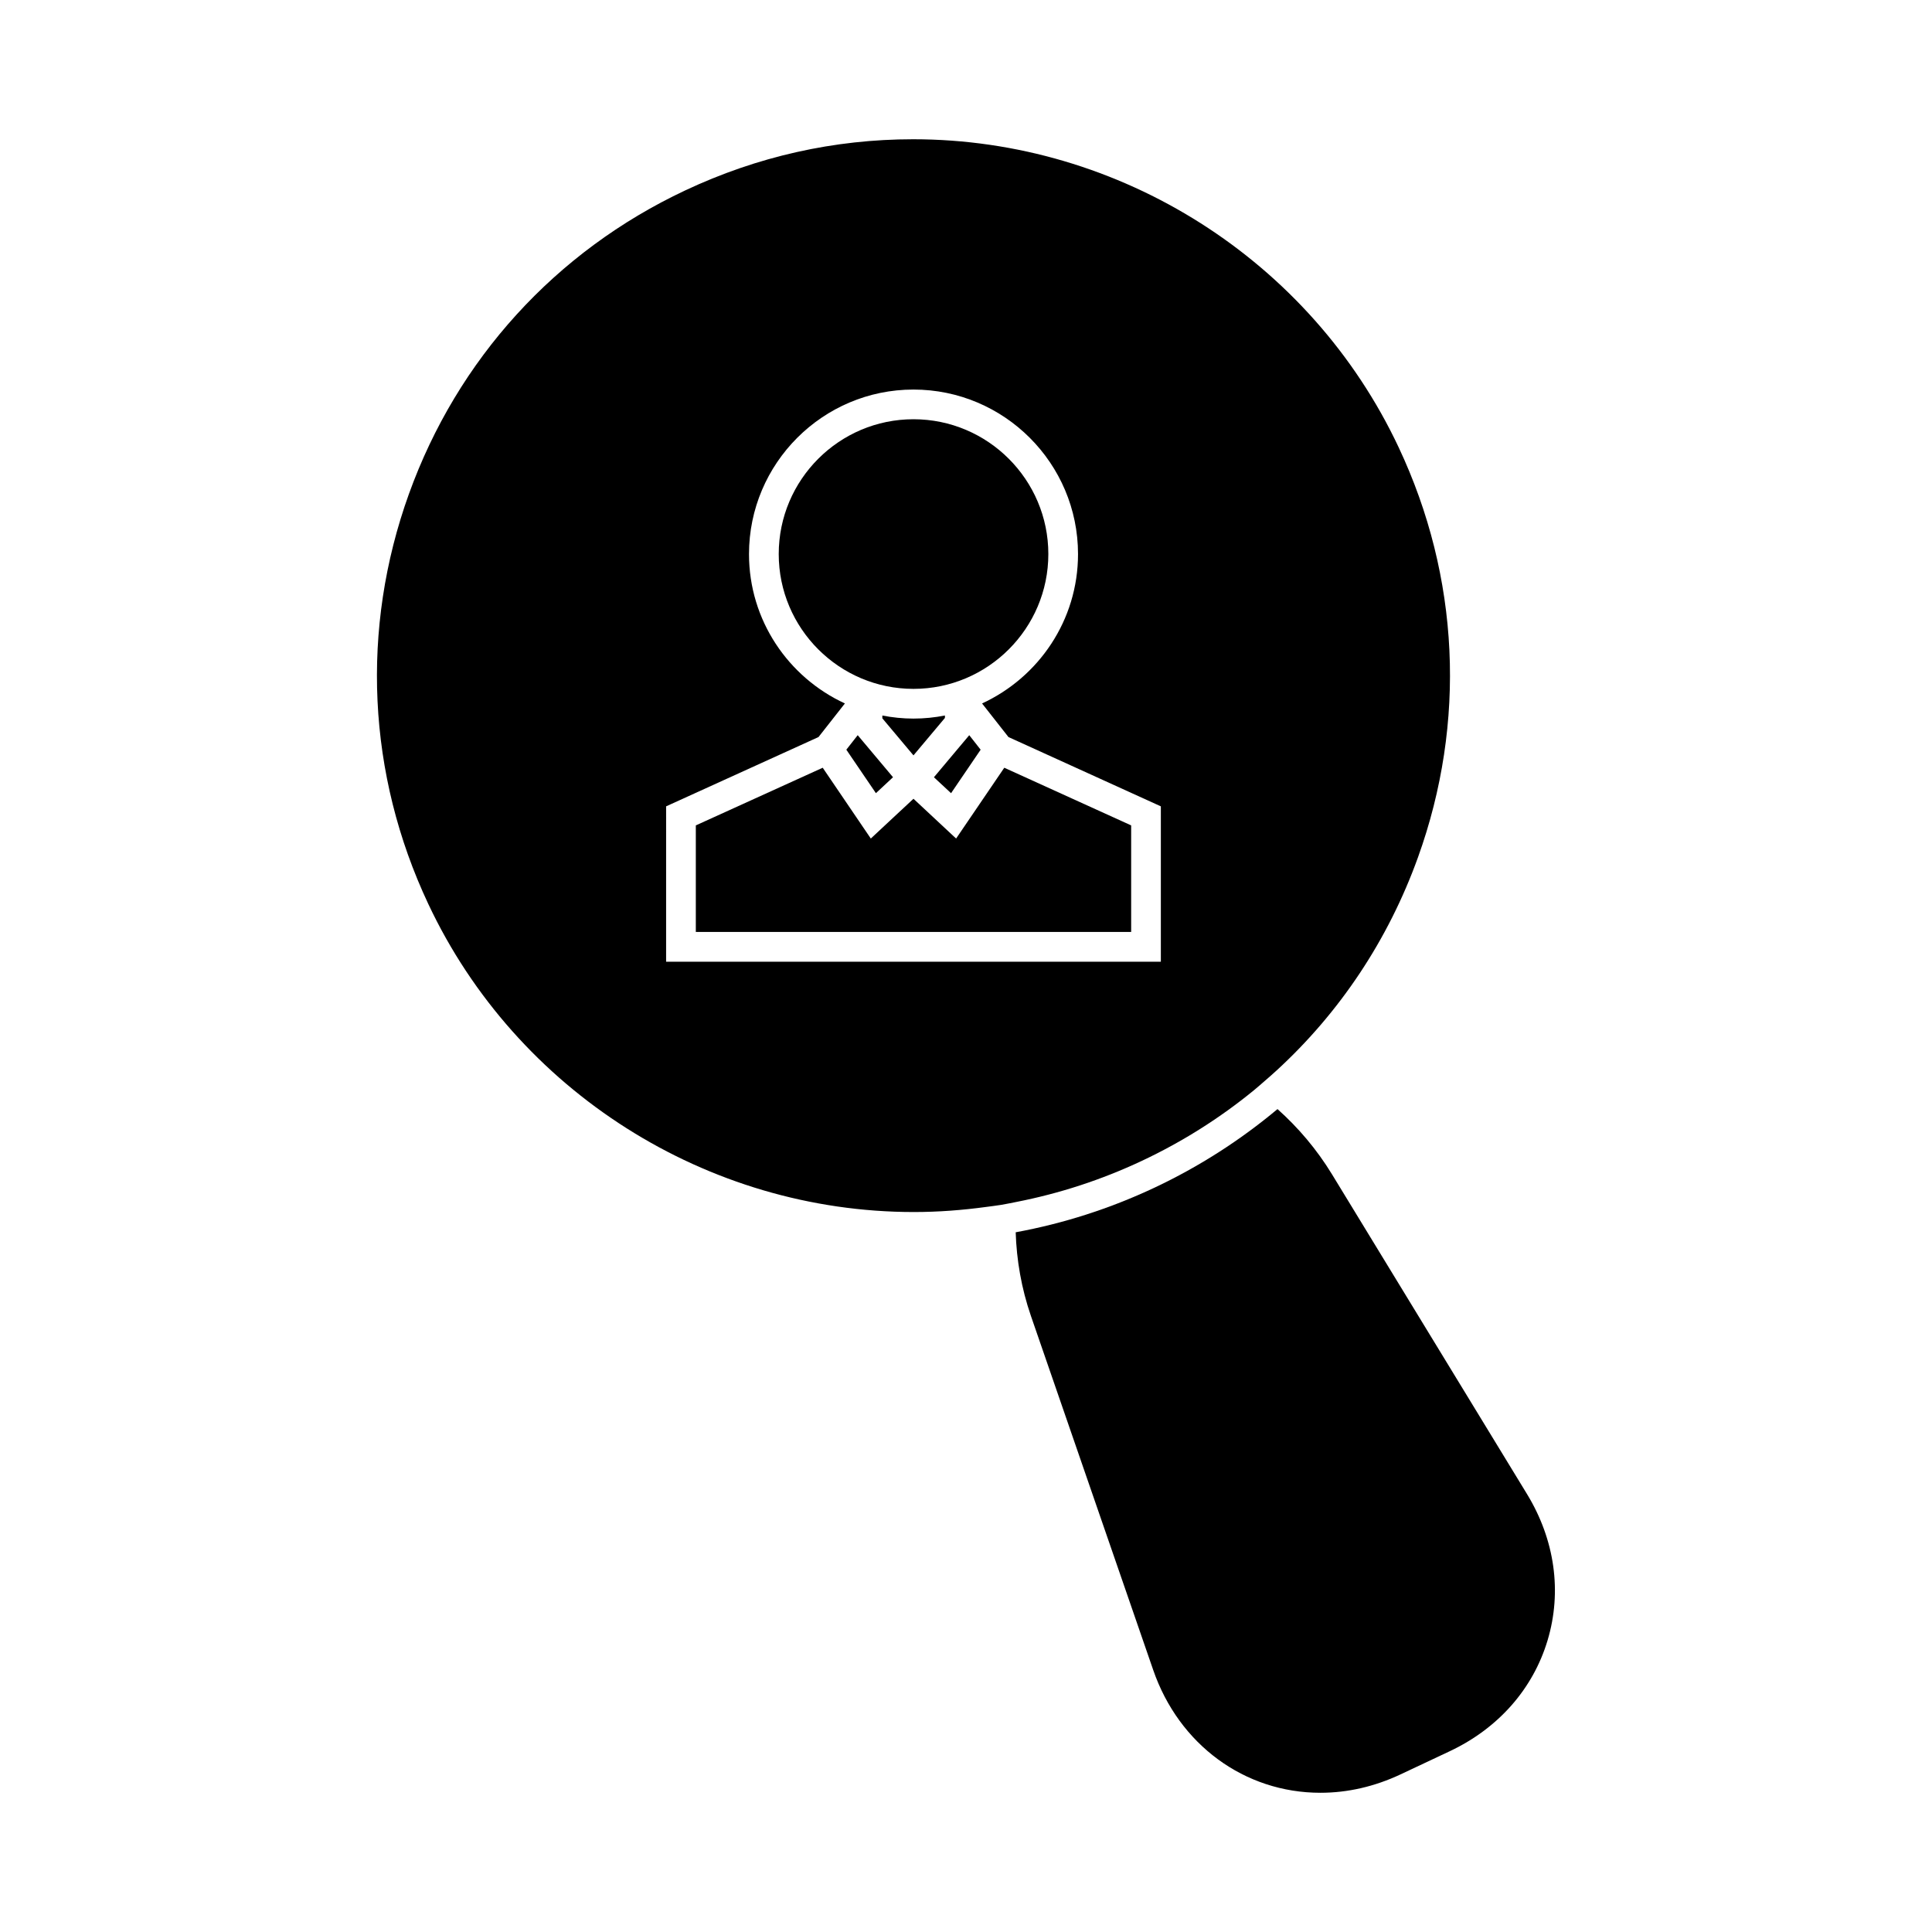
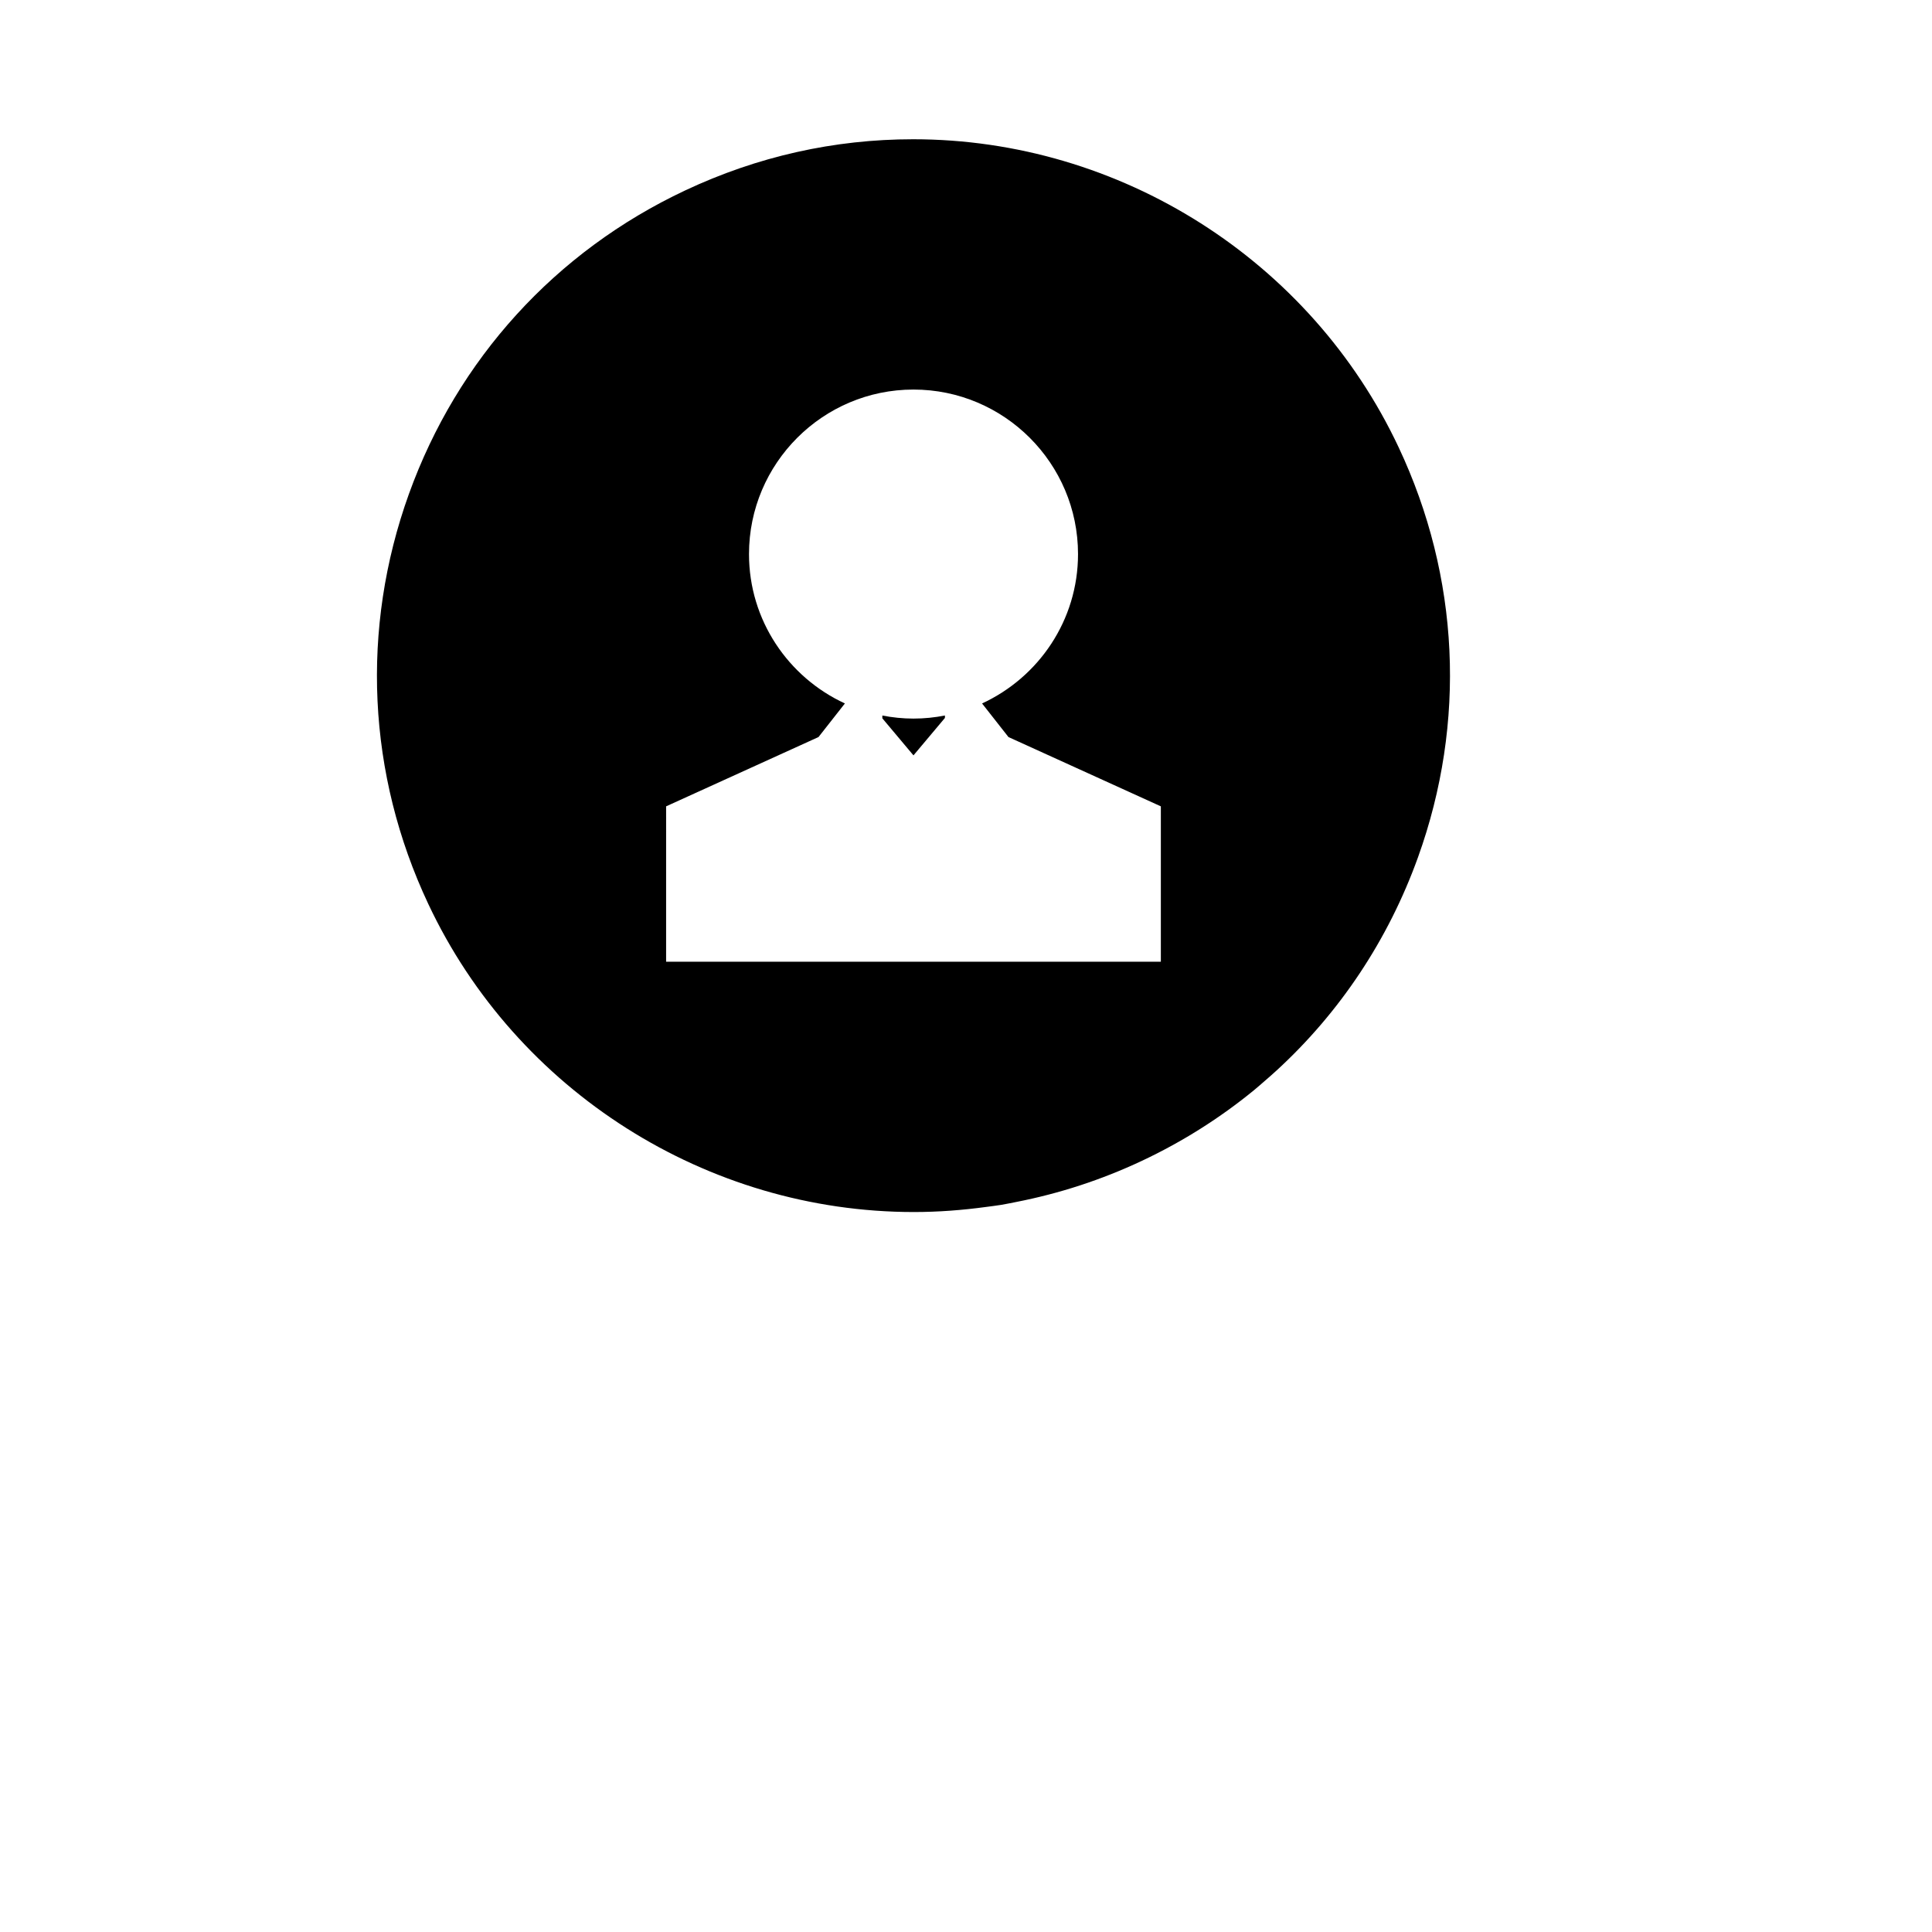
<svg xmlns="http://www.w3.org/2000/svg" fill="#000000" width="800px" height="800px" version="1.1" viewBox="144 144 512 512">
  <g>
-     <path d="m371.3 338.83-2.879 3.676-0.133 0.168 7.836 11.523 4.535-4.223-6.273-7.469z" />
-     <path d="m403.88 342.68-0.129-0.168-2.887-3.676-3.094 3.676-6.269 7.469 4.539 4.223z" />
    <path d="m386.18 465.2c6.449 0 12.836-0.488 19.156-1.348 1.324-0.18 2.648-0.332 3.969-0.547 1.363-0.227 2.715-0.52 4.066-0.781 11.383-2.234 22.496-5.836 33.227-10.883 10.762-5.062 20.703-11.352 29.676-18.691 1.039-0.852 2.035-1.738 3.043-2.613 1.02-0.883 2.031-1.762 3.016-2.672 16.695-15.324 29.555-34.543 37.453-56.48 12.859-35.719 11.043-74.301-5.129-108.64-23.324-49.602-73.828-81.641-128.66-81.641-20.973 0-41.301 4.566-60.43 13.566-34.352 16.16-60.348 44.723-73.203 80.445-12.852 35.711-11.031 74.297 5.137 108.64 23.328 49.594 73.832 81.645 128.68 81.645zm-65.652-107.51 40.383-18.363 6.996-8.906c-14.977-6.906-25.414-22.031-25.414-39.582 0-24.039 19.555-43.602 43.586-43.602 24.047 0 43.609 19.559 43.609 43.602 0 17.555-10.445 32.672-25.43 39.582l6.996 8.906 40.383 18.363v41.172h-131.11z" />
-     <path d="m397.38 366.22-11.301-10.539-11.309 10.539-12.742-18.762-33.629 15.281v28.234h115.37v-28.234l-33.625-15.281z" />
    <path d="m386.08 344.18 1.41-1.676 6.922-8.238 0.004-0.652c-2.703 0.531-5.484 0.82-8.332 0.82-2.824 0-5.578-0.293-8.254-0.809v0.734l6.848 8.156z" />
-     <path d="m449.61 586.56c6.816 19.773 24.207 32.543 44.309 32.543 7.227 0 14.367-1.645 21.238-4.871l13.035-6.137c12.852-6.051 22.062-16.488 25.93-29.379 3.867-12.883 1.938-26.66-5.449-38.777l-51.684-84.742c-4.016-6.582-8.965-12.406-14.438-17.277-9.809 8.207-20.723 15.234-32.605 20.828-11.855 5.578-24.16 9.5-36.777 11.82 0.227 7.305 1.508 14.84 4.035 22.168z" />
-     <path d="m421.82 290.83c0-19.699-16.031-35.727-35.738-35.727-19.691 0-35.711 16.027-35.711 35.727s16.023 35.727 35.711 35.727c19.711 0 35.738-16.027 35.738-35.727z" />
  </g>
</svg>